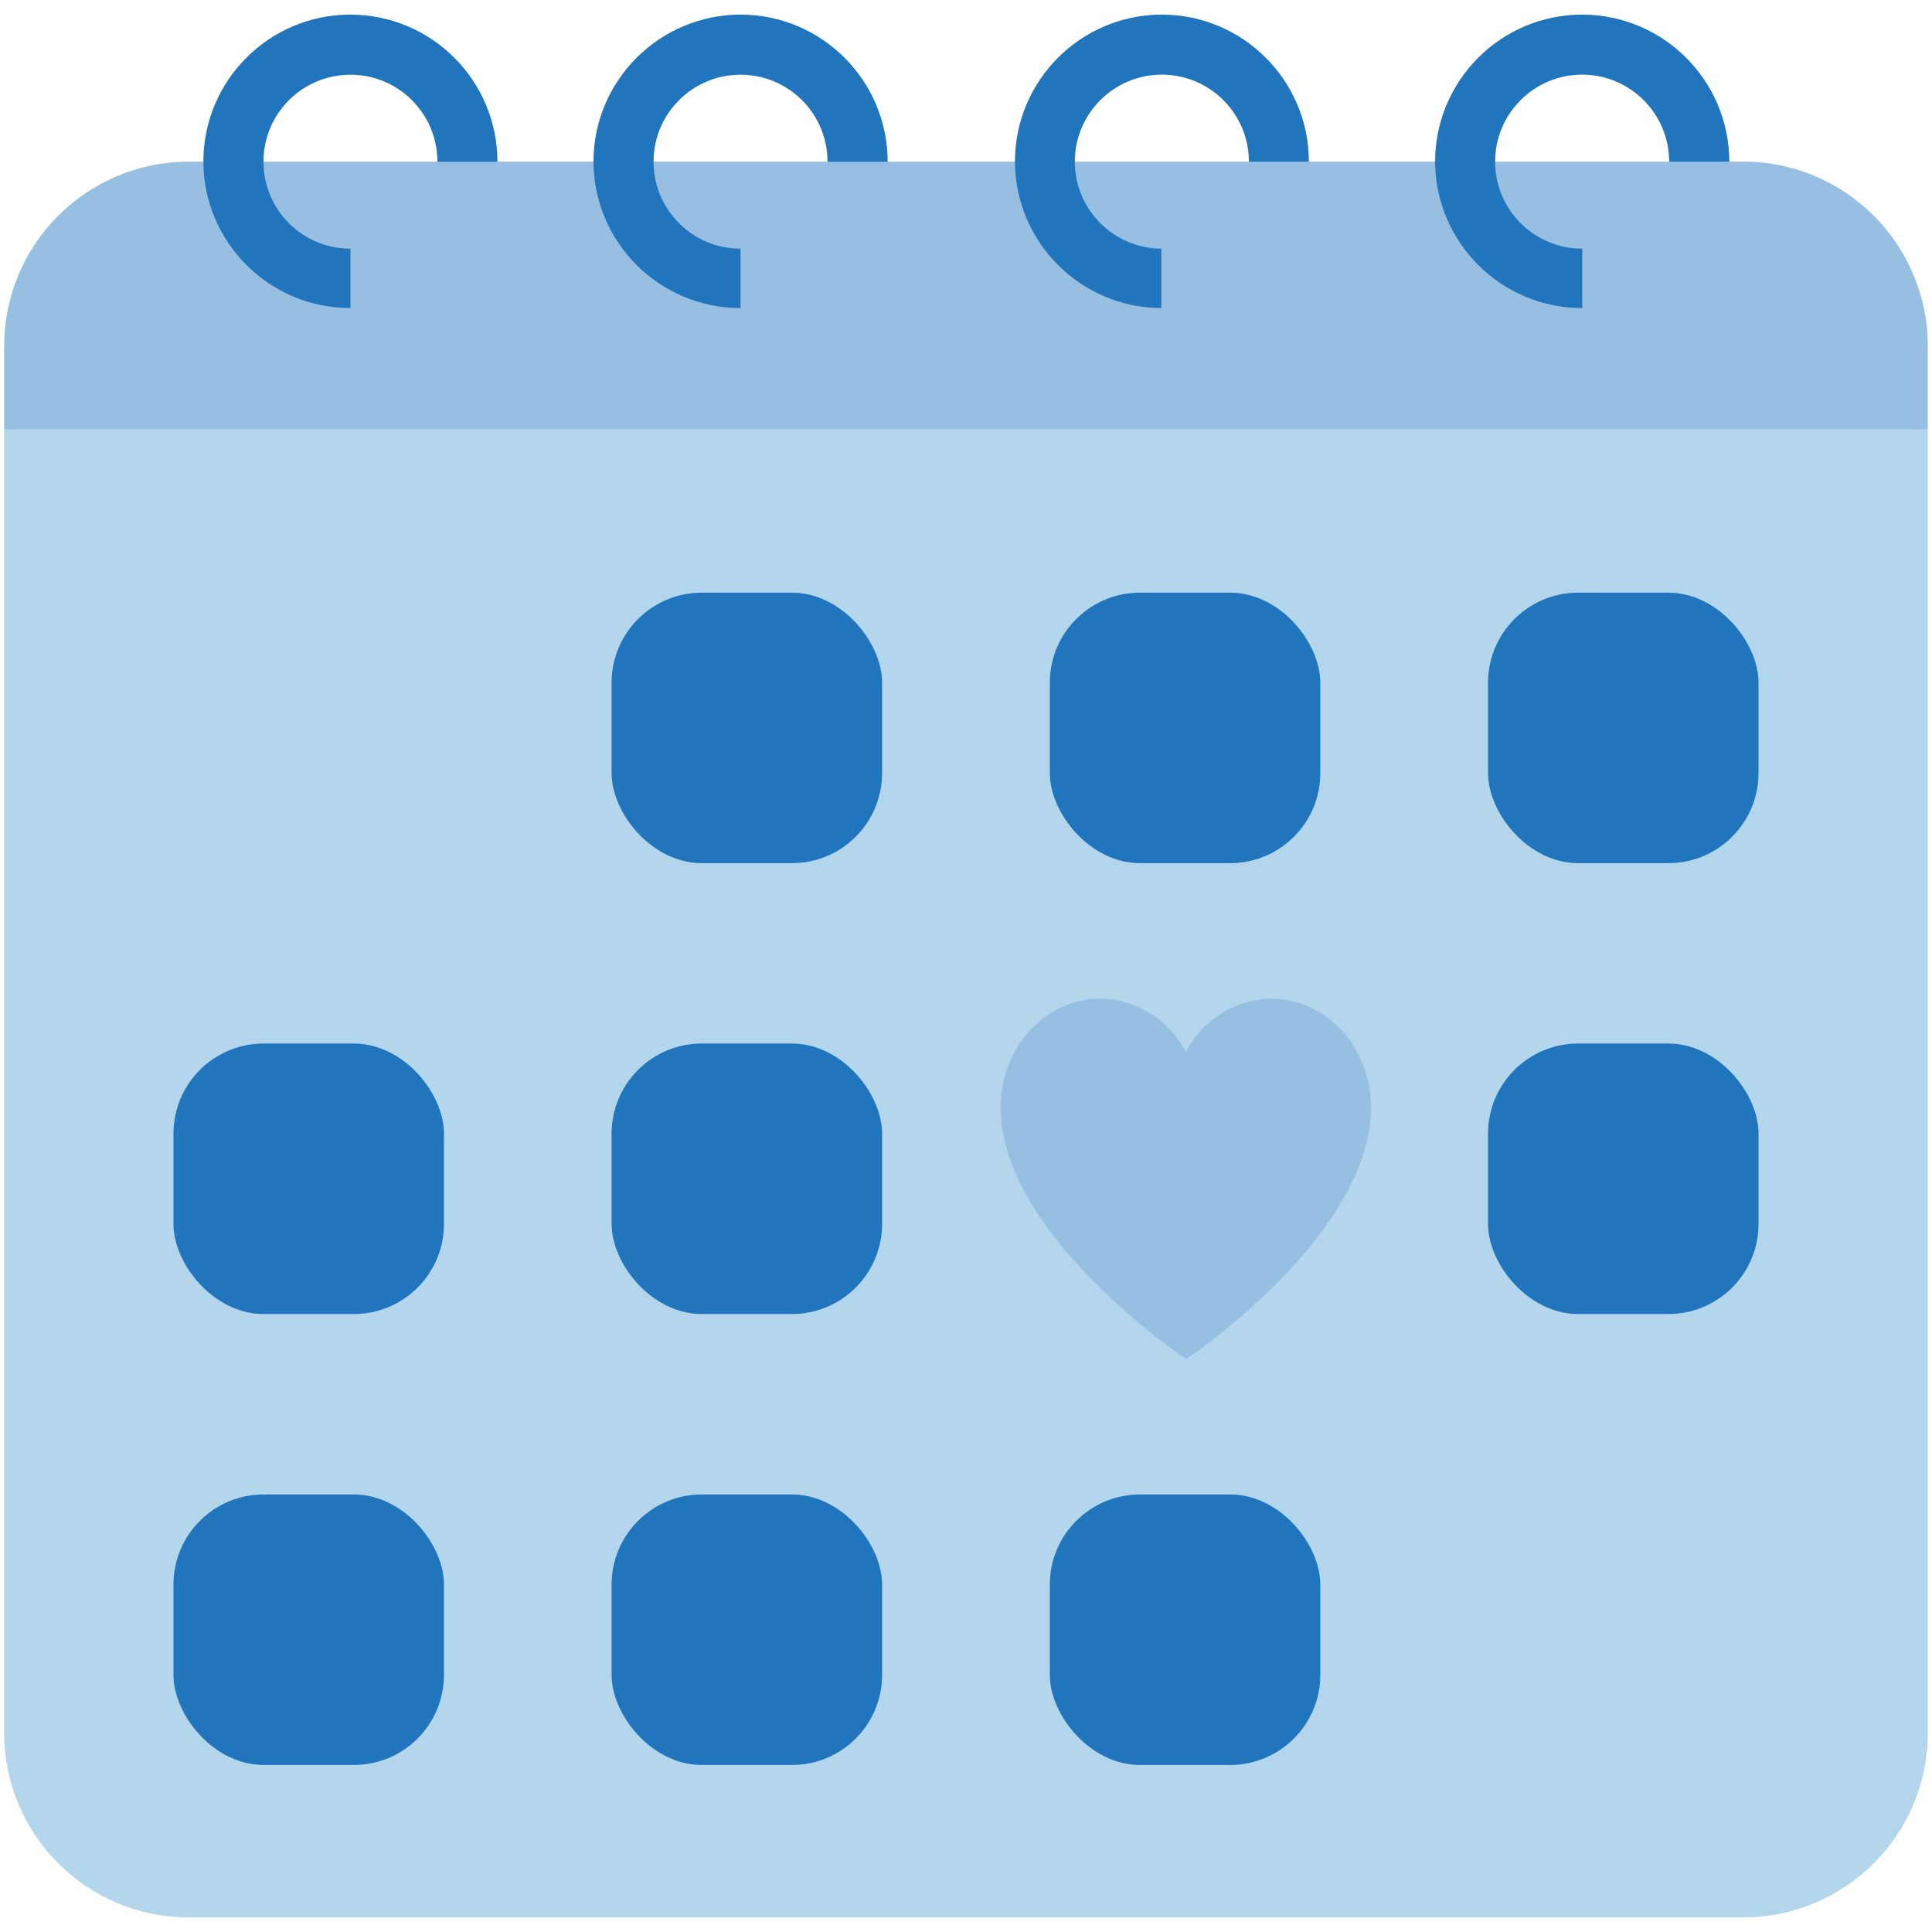
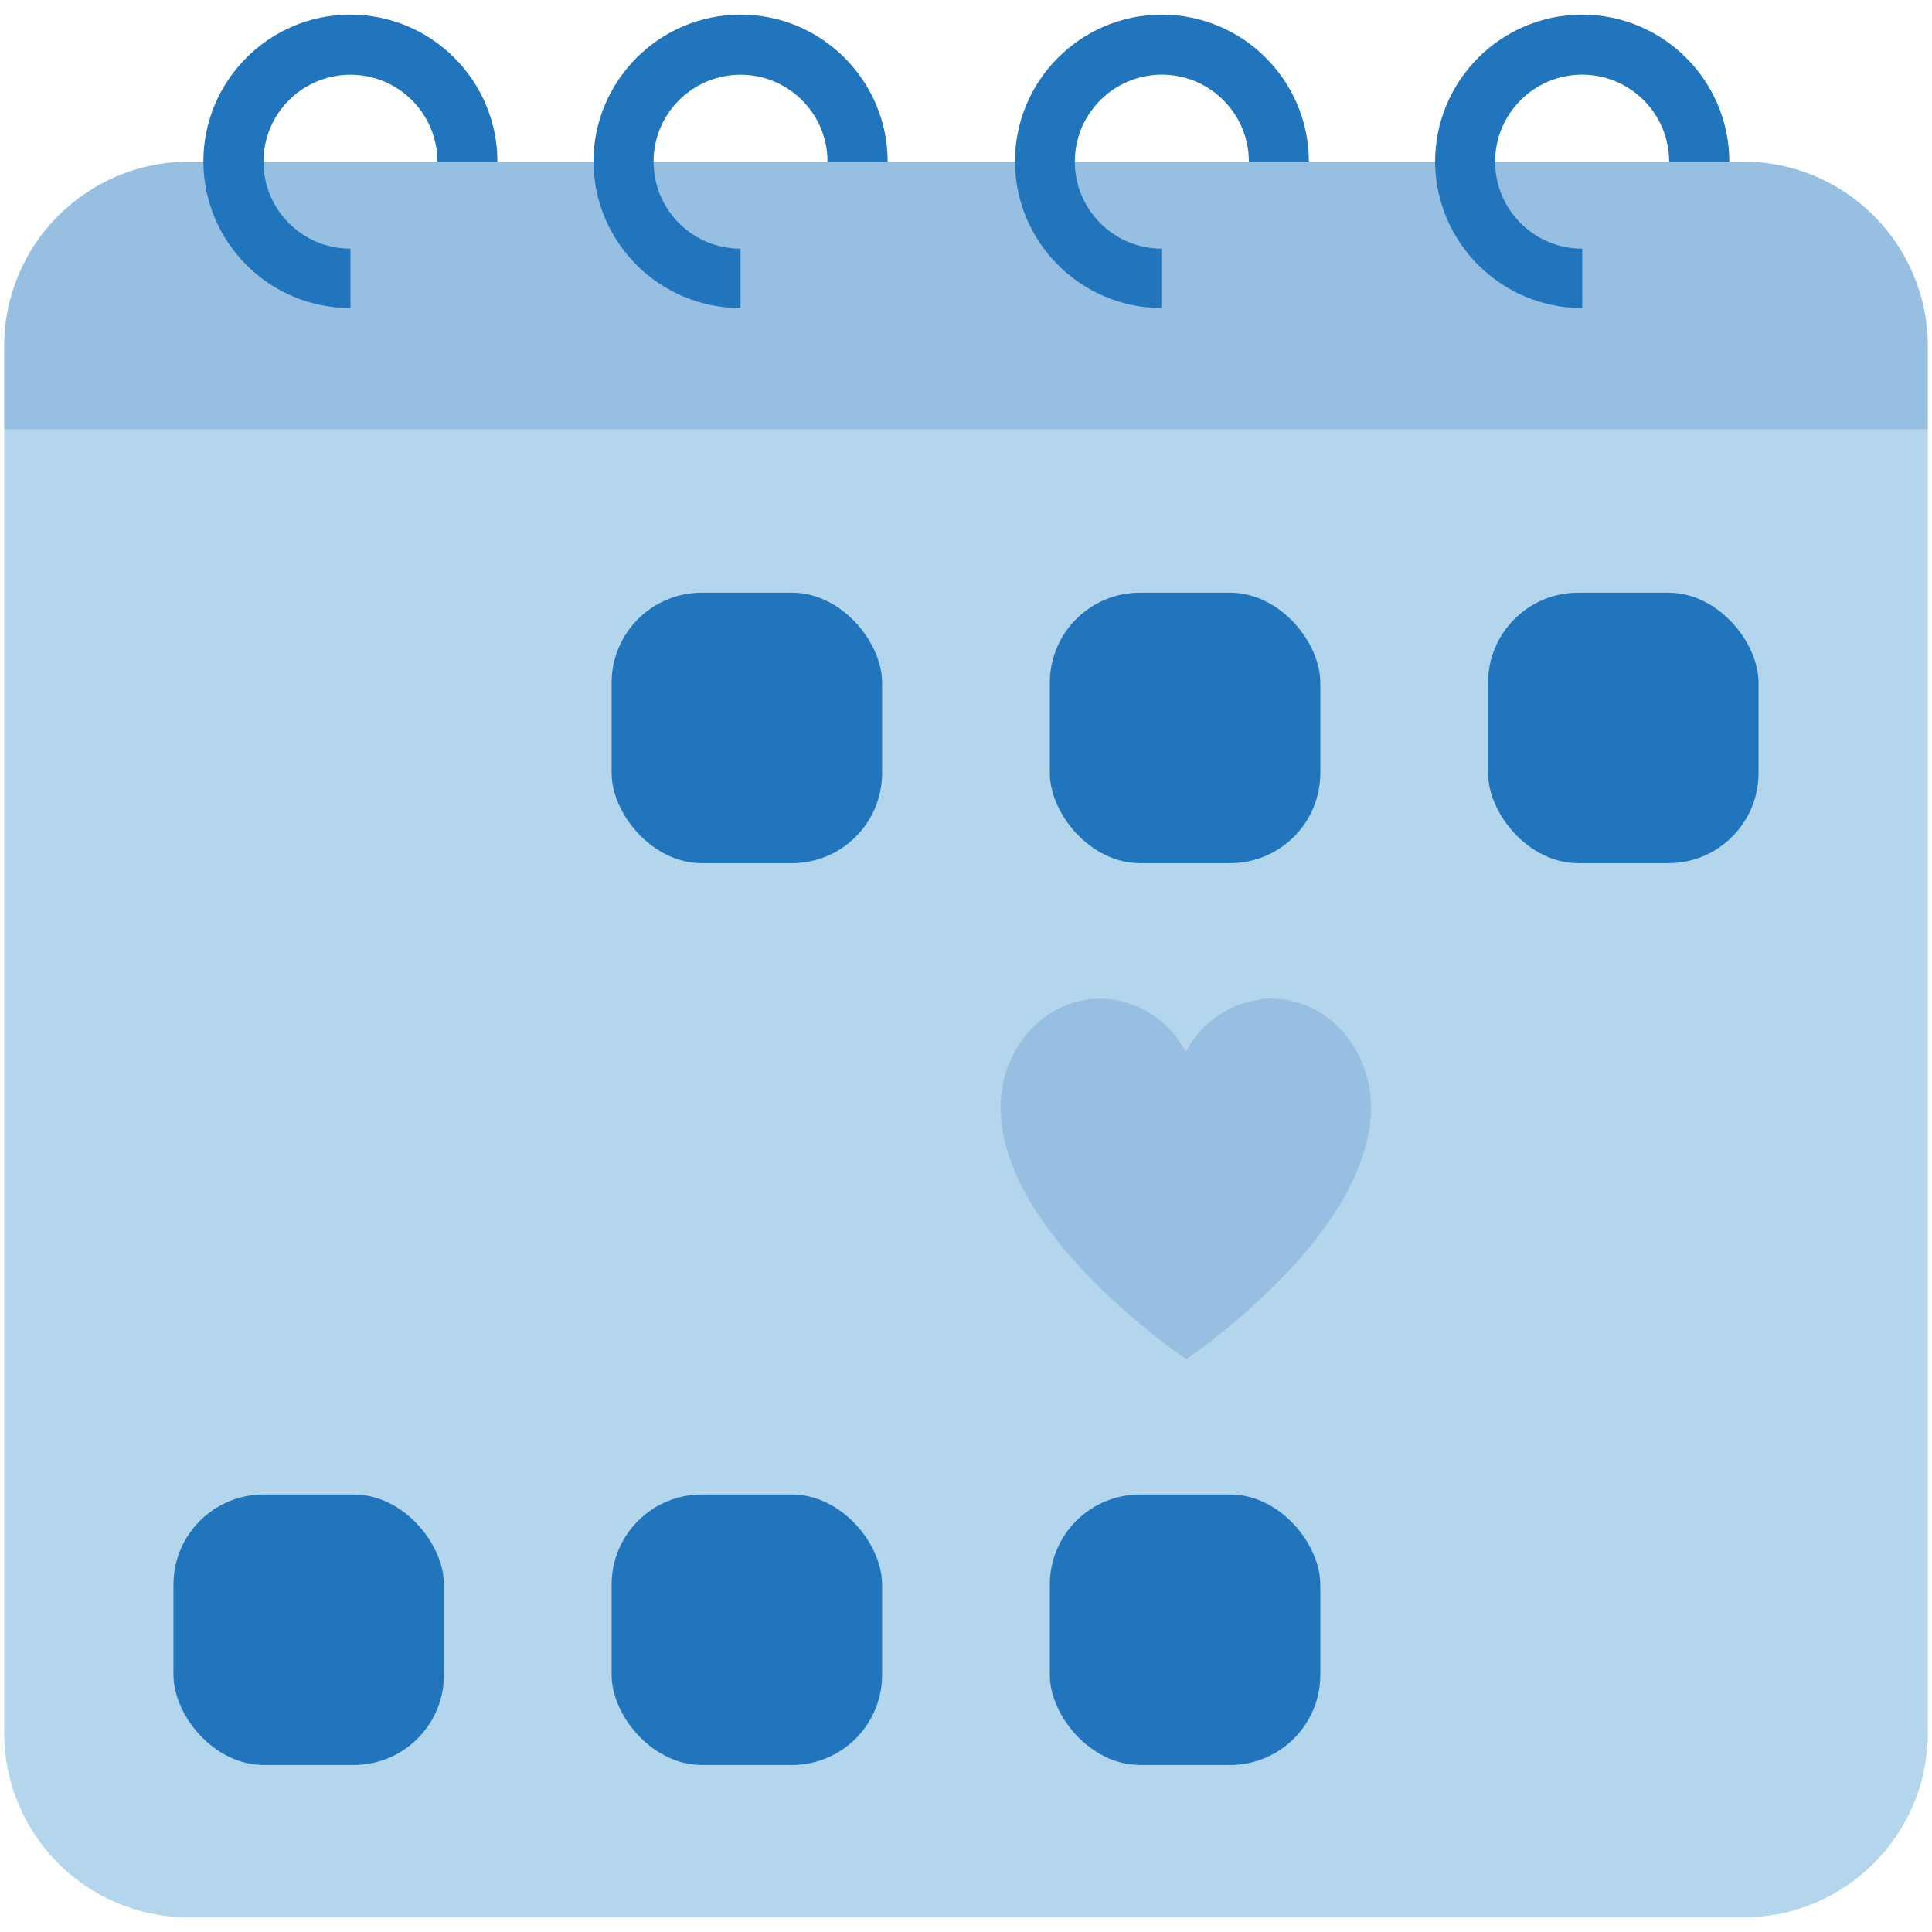
<svg xmlns="http://www.w3.org/2000/svg" id="Capa_1" data-name="Capa 1" viewBox="0 0 1080 1080">
  <defs>
    <style>      .cls-1 {        fill: #2075bc;      }      .cls-1, .cls-2, .cls-3 {        stroke-width: 0px;      }      .cls-2 {        fill: #97bfe1;      }      .cls-3 {        fill: #b4d6ec;      }    </style>
  </defs>
  <g id="Layer_1-2" data-name="Layer 1-2">
    <g id="_Слой_2" data-name=" Слой 2">
      <g id="layer_1" data-name="layer 1">
-         <path class="cls-3" d="m2.33,968.91c.17,56.79,46.14,102.8,102.93,102.93h869.48c56.79-.17,102.8-46.14,102.93-102.93V240.08H2.33v728.83Z" />
+         <path class="cls-3" d="m2.33,968.91c.17,56.79,46.14,102.8,102.93,102.93h869.48c56.79-.17,102.8-46.14,102.93-102.93V240.08H2.33v728.83" />
        <path class="cls-2" d="m974.74,90.38H105.26c-56.75.13-102.76,46.1-102.93,102.84v46.85h1075.33v-46.85c-.17-56.75-46.18-102.72-102.93-102.89v.04Z" />
        <path class="cls-1" d="m884.48,8.16c-45.38,0-82.17,36.79-82.26,82.22h0c.25,45.25,37,81.84,82.26,81.84v-33.21c-26.86,0-48.66-21.72-48.71-48.58,0-26.86,21.72-48.66,48.58-48.71,26.86,0,48.66,21.72,48.71,48.58v.13h33.64c-.04-45.38-36.84-82.17-82.22-82.26Z" />
        <path class="cls-1" d="m649.2,8.16c-45.25.21-81.84,36.96-81.84,82.22h0c.21,45.13,36.75,81.63,81.84,81.84v-33.21c-26.86-.17-48.5-22.06-48.37-48.92.17-26.86,22.06-48.5,48.92-48.37,26.77.17,48.41,21.93,48.37,48.71h33.55c0-45.42-36.84-82.26-82.26-82.26h-.21Z" />
        <path class="cls-1" d="m413.96,8.16c-45.38.08-82.13,36.84-82.22,82.22h0c.25,45.21,36.96,81.8,82.22,81.84v-33.21c-26.86,0-48.62-21.76-48.62-48.62s21.76-48.62,48.62-48.62,48.62,21.76,48.62,48.62v.08h33.64c-.04-45.47-36.88-82.3-82.26-82.3Z" />
        <path class="cls-1" d="m195.52,8.16c-45.25.21-81.84,36.96-81.84,82.22h0c.21,45.25,36.96,81.84,82.22,81.84v-33.21c-26.86,0-48.62-21.76-48.62-48.62s21.76-48.62,48.62-48.62,48.62,21.76,48.62,48.62v.08h33.55c0-45.47-36.84-82.3-82.3-82.3h-.25Z" />
        <rect class="cls-1" x="586.85" y="331.3" width="151.21" height="151.21" rx="50.39" ry="50.39" />
        <rect class="cls-1" x="341.89" y="331.3" width="151.21" height="151.21" rx="50.39" ry="50.39" />
        <rect class="cls-1" x="831.82" y="331.3" width="151.21" height="151.21" rx="50.39" ry="50.39" />
-         <rect class="cls-1" x="96.97" y="583.34" width="151.21" height="151.21" rx="50.39" ry="50.39" />
-         <rect class="cls-1" x="341.89" y="583.34" width="151.21" height="151.21" rx="50.39" ry="50.39" />
-         <rect class="cls-1" x="831.82" y="583.34" width="151.21" height="151.21" rx="50.39" ry="50.39" />
        <rect class="cls-1" x="96.97" y="835.42" width="151.21" height="151.21" rx="50.39" ry="50.39" />
        <rect class="cls-1" x="341.89" y="835.42" width="151.21" height="151.21" rx="50.39" ry="50.39" />
        <rect class="cls-1" x="586.85" y="835.42" width="151.21" height="151.21" rx="50.39" ry="50.39" />
        <path class="cls-2" d="m766.36,619.04c0-33.64-24.96-60.83-55.74-60.83-20.21.42-38.56,11.91-47.74,29.93-9.18-18.02-27.53-29.51-47.74-29.93-30.82,0-55.78,27.28-55.78,60.83,0,71.61,103.77,140.73,103.77,140.73,0,0,103.26-69.08,103.26-140.73h-.04Z" />
      </g>
    </g>
  </g>
</svg>